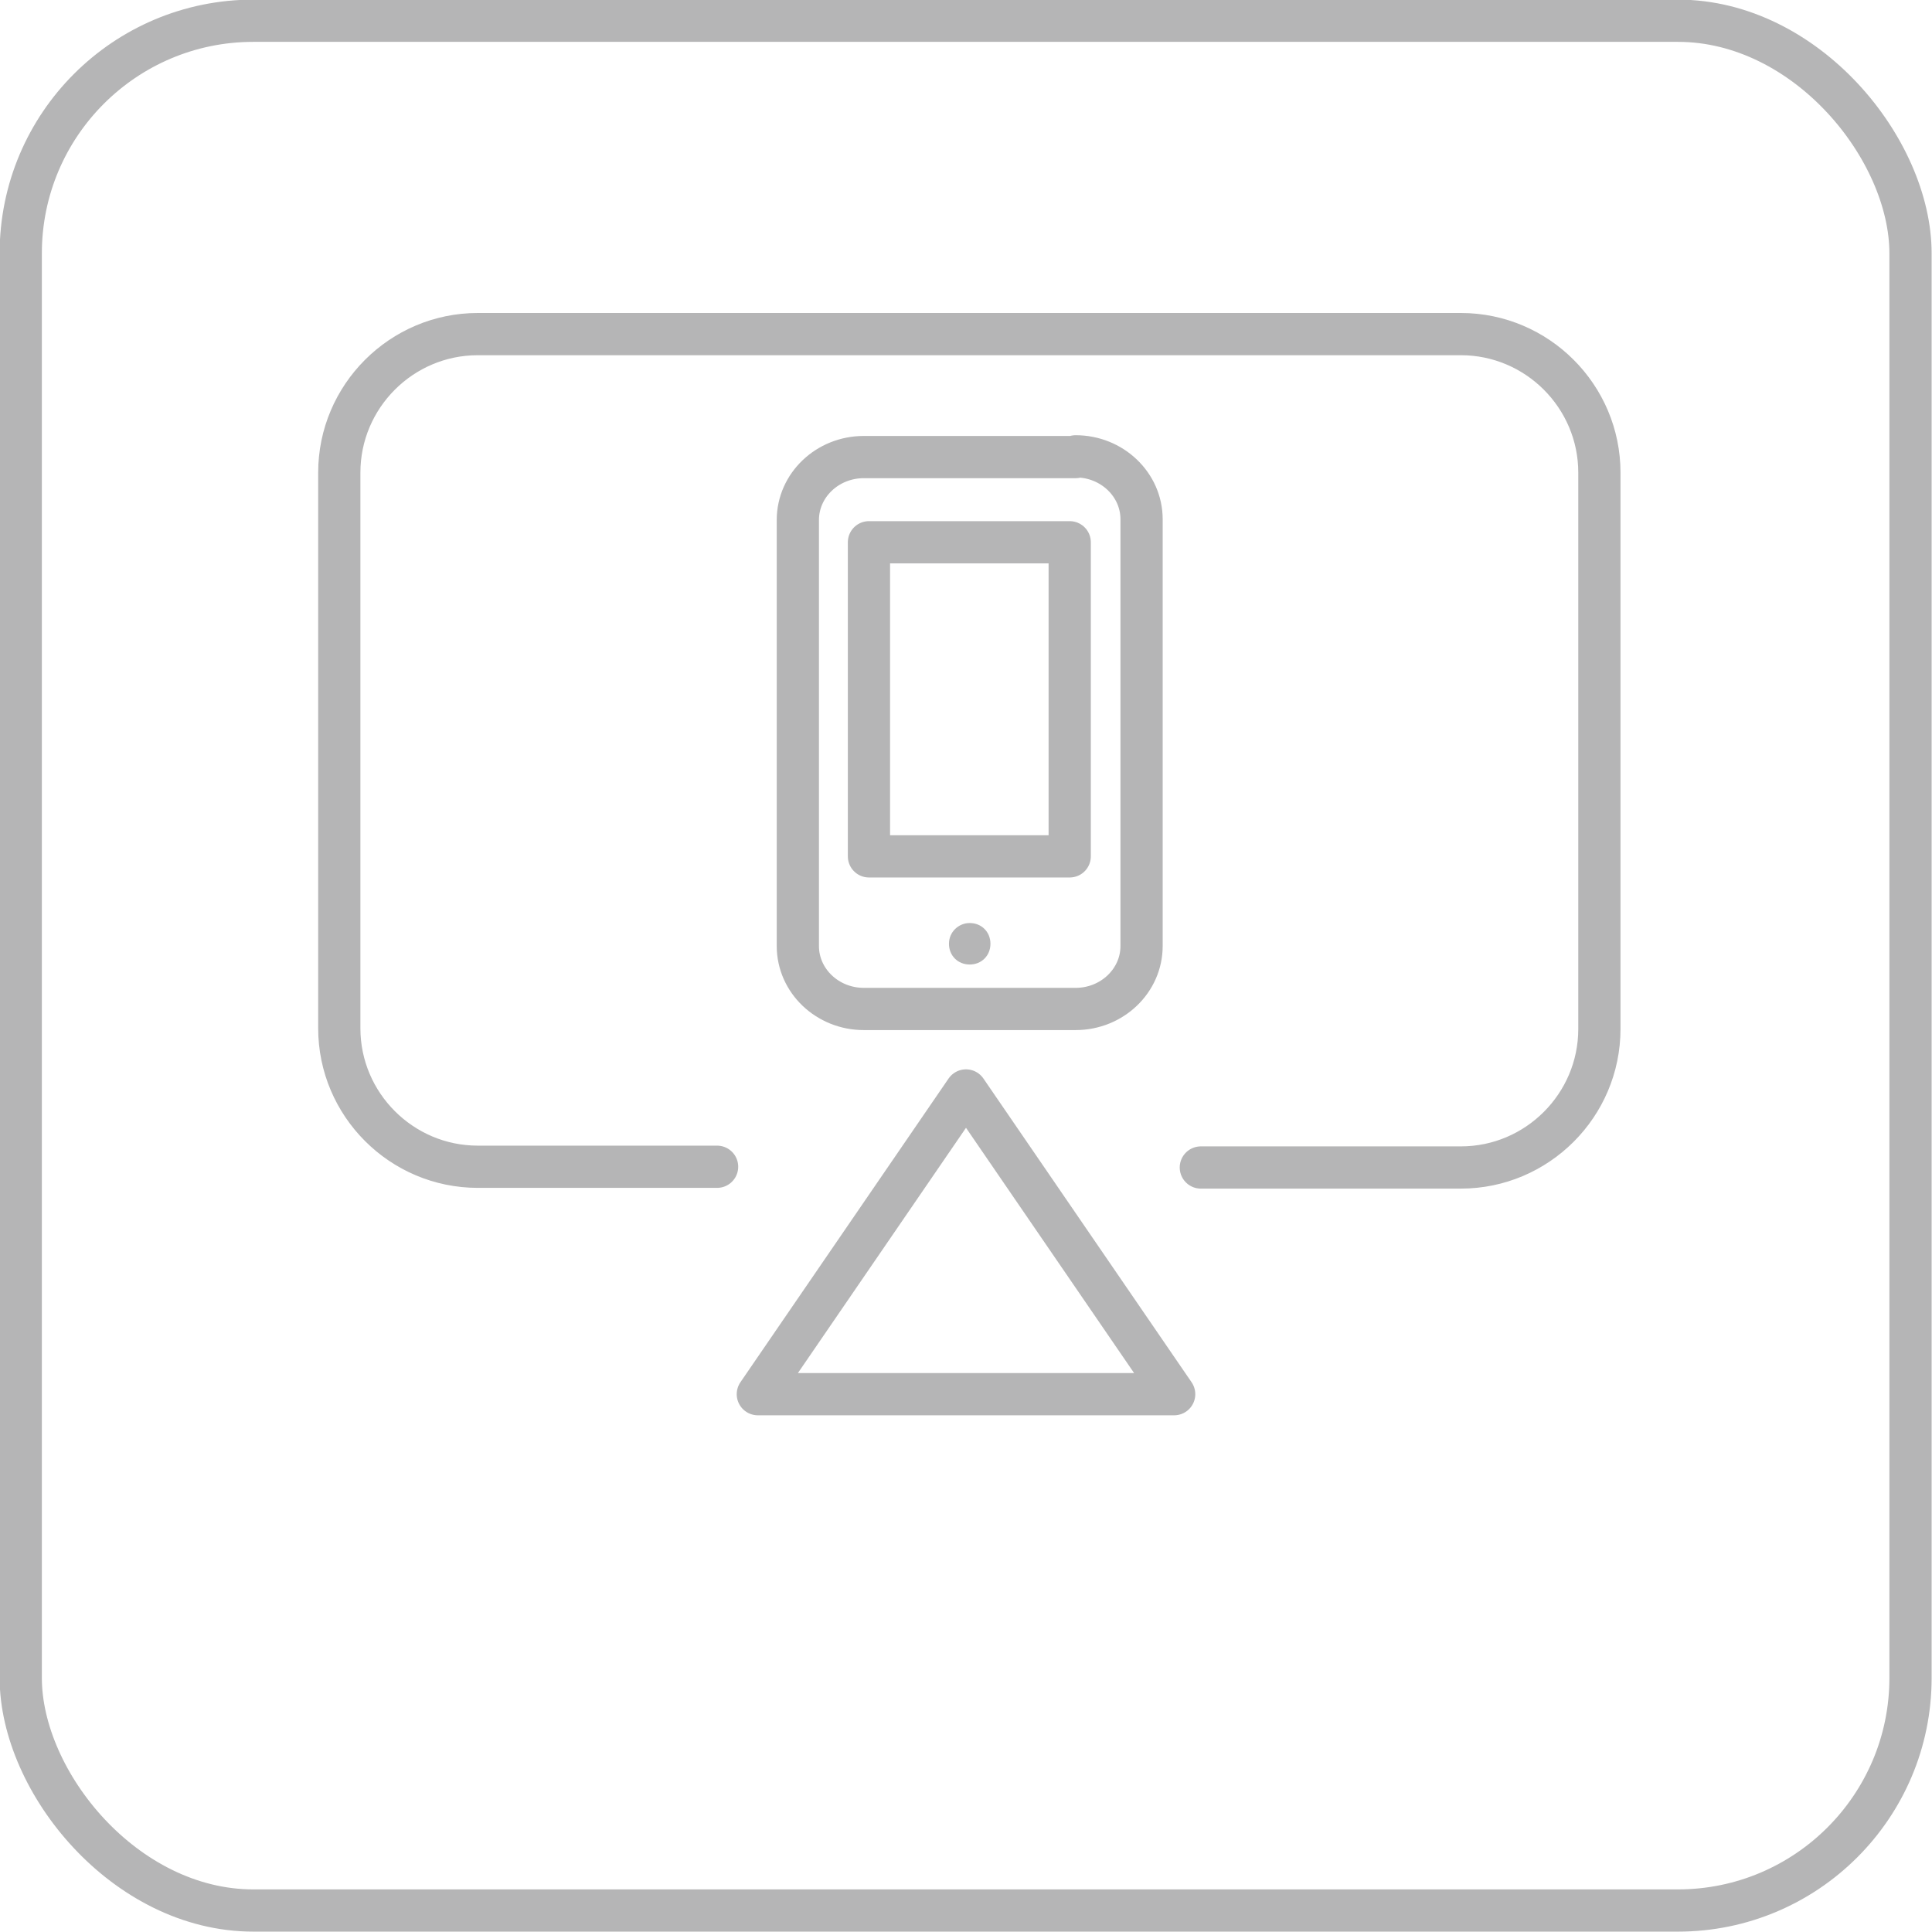
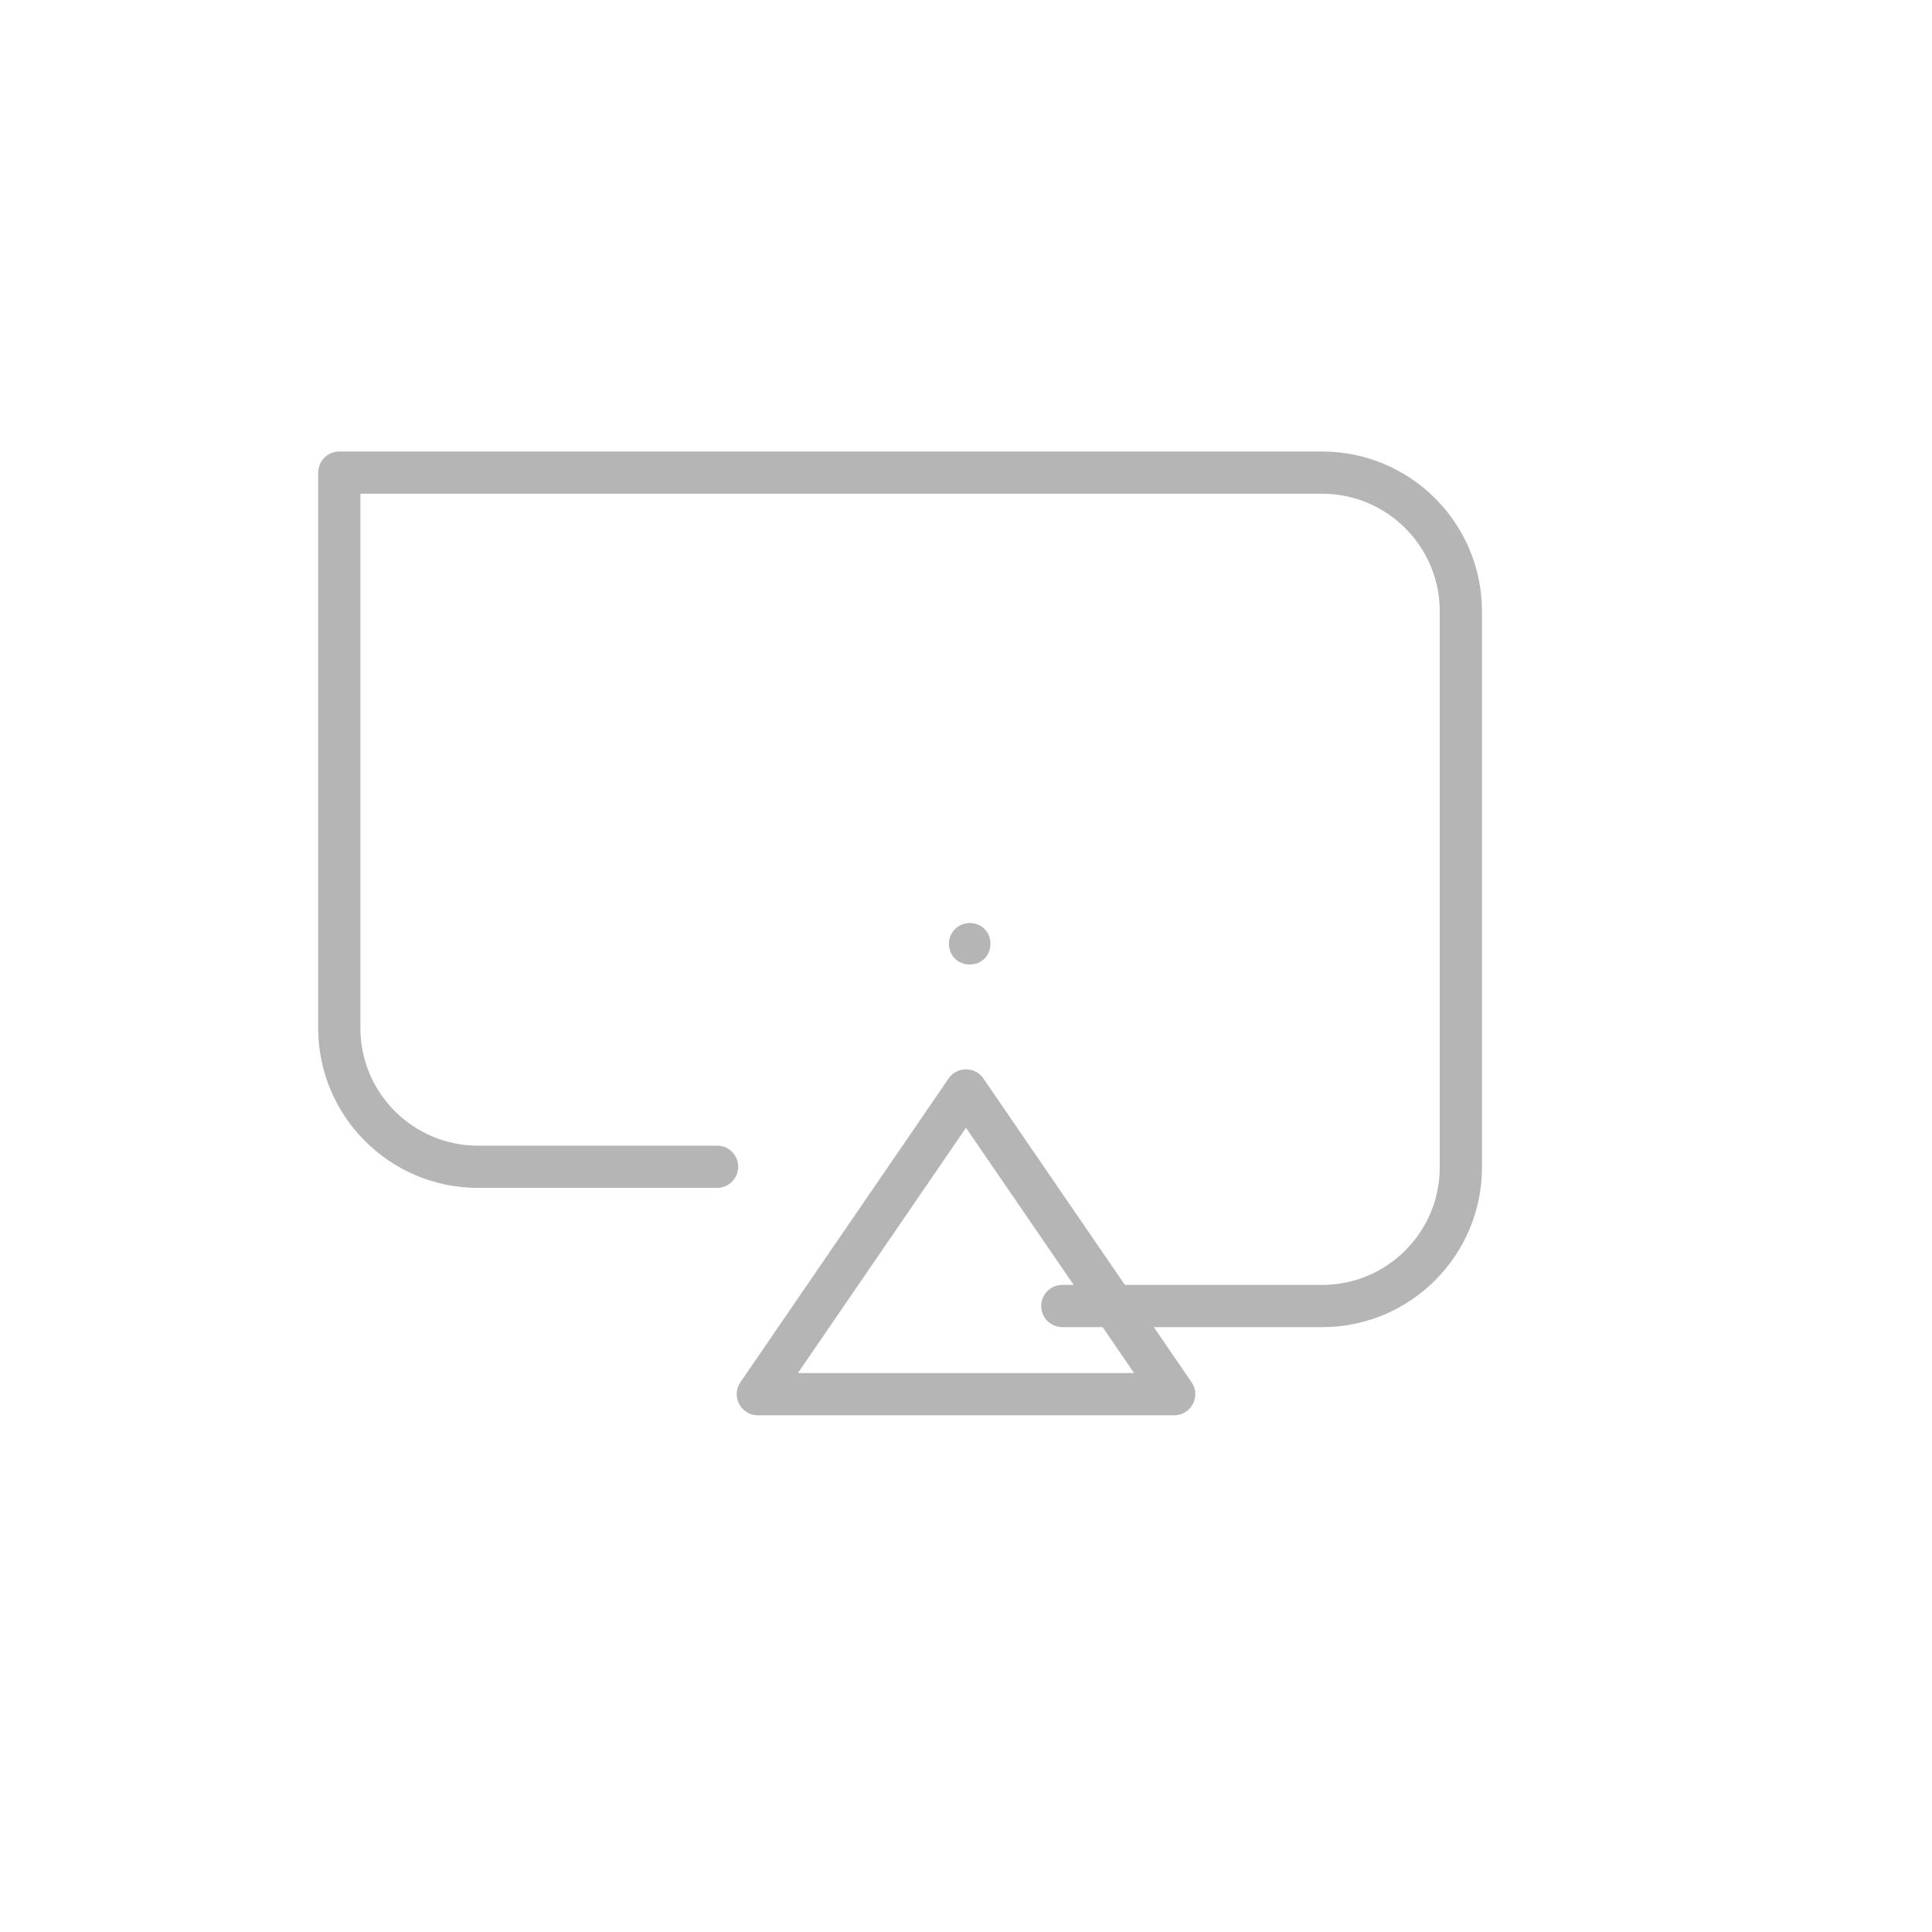
<svg xmlns="http://www.w3.org/2000/svg" id="_图层_2" data-name="图层 2" viewBox="0 0 26.08 26.08">
  <defs>
    <style>
      .cls-1 {
        fill: #b5b5b6;
      }

      .cls-2 {
        stroke-miterlimit: 10;
      }

      .cls-2, .cls-3 {
        fill: none;
        stroke: #b5b5b6;
        stroke-width: .57px;
      }

      .cls-3 {
        stroke-linecap: round;
        stroke-linejoin: round;
      }
    </style>
  </defs>
  <g id="_图层_1-2" data-name="图层 1">
    <g id="_手机同屏" data-name="手机同屏">
-       <rect id="_框" data-name="框" class="cls-2" x=".28" y=".28" width="25.51" height="25.51" rx="3.14" ry="3.14" />
      <g>
        <g>
-           <path class="cls-3" d="M14.52,6.17h-2.86c-.49,0-.89,.38-.89,.85v5.75c0,.47,.4,.85,.89,.85h2.86c.49,0,.89-.38,.89-.85V7.01c0-.47-.4-.85-.89-.85h0Z" />
-           <rect class="cls-3" x="11.73" y="7.32" width="2.71" height="4.24" />
          <path class="cls-1" d="M13.09,12.46c-.15,0-.28,.12-.28,.28s.12,.28,.28,.28,.28-.12,.28-.28-.12-.28-.28-.28h0Z" />
        </g>
-         <path class="cls-3" d="M9.68,15.75h-3.23c-1.03,0-1.87-.84-1.87-1.87V6.38c0-1.03,.84-1.87,1.87-1.87h13.27c1.03,0,1.87,.84,1.87,1.87v7.51c0,1.03-.84,1.87-1.87,1.87h-3.51" />
+         <path class="cls-3" d="M9.68,15.75h-3.23c-1.03,0-1.87-.84-1.87-1.87V6.38h13.27c1.03,0,1.87,.84,1.87,1.87v7.51c0,1.03-.84,1.87-1.87,1.87h-3.51" />
        <polygon class="cls-3" points="15.85 18.82 10.23 18.82 13.04 14.72 15.85 18.82" />
      </g>
    </g>
  </g>
</svg>